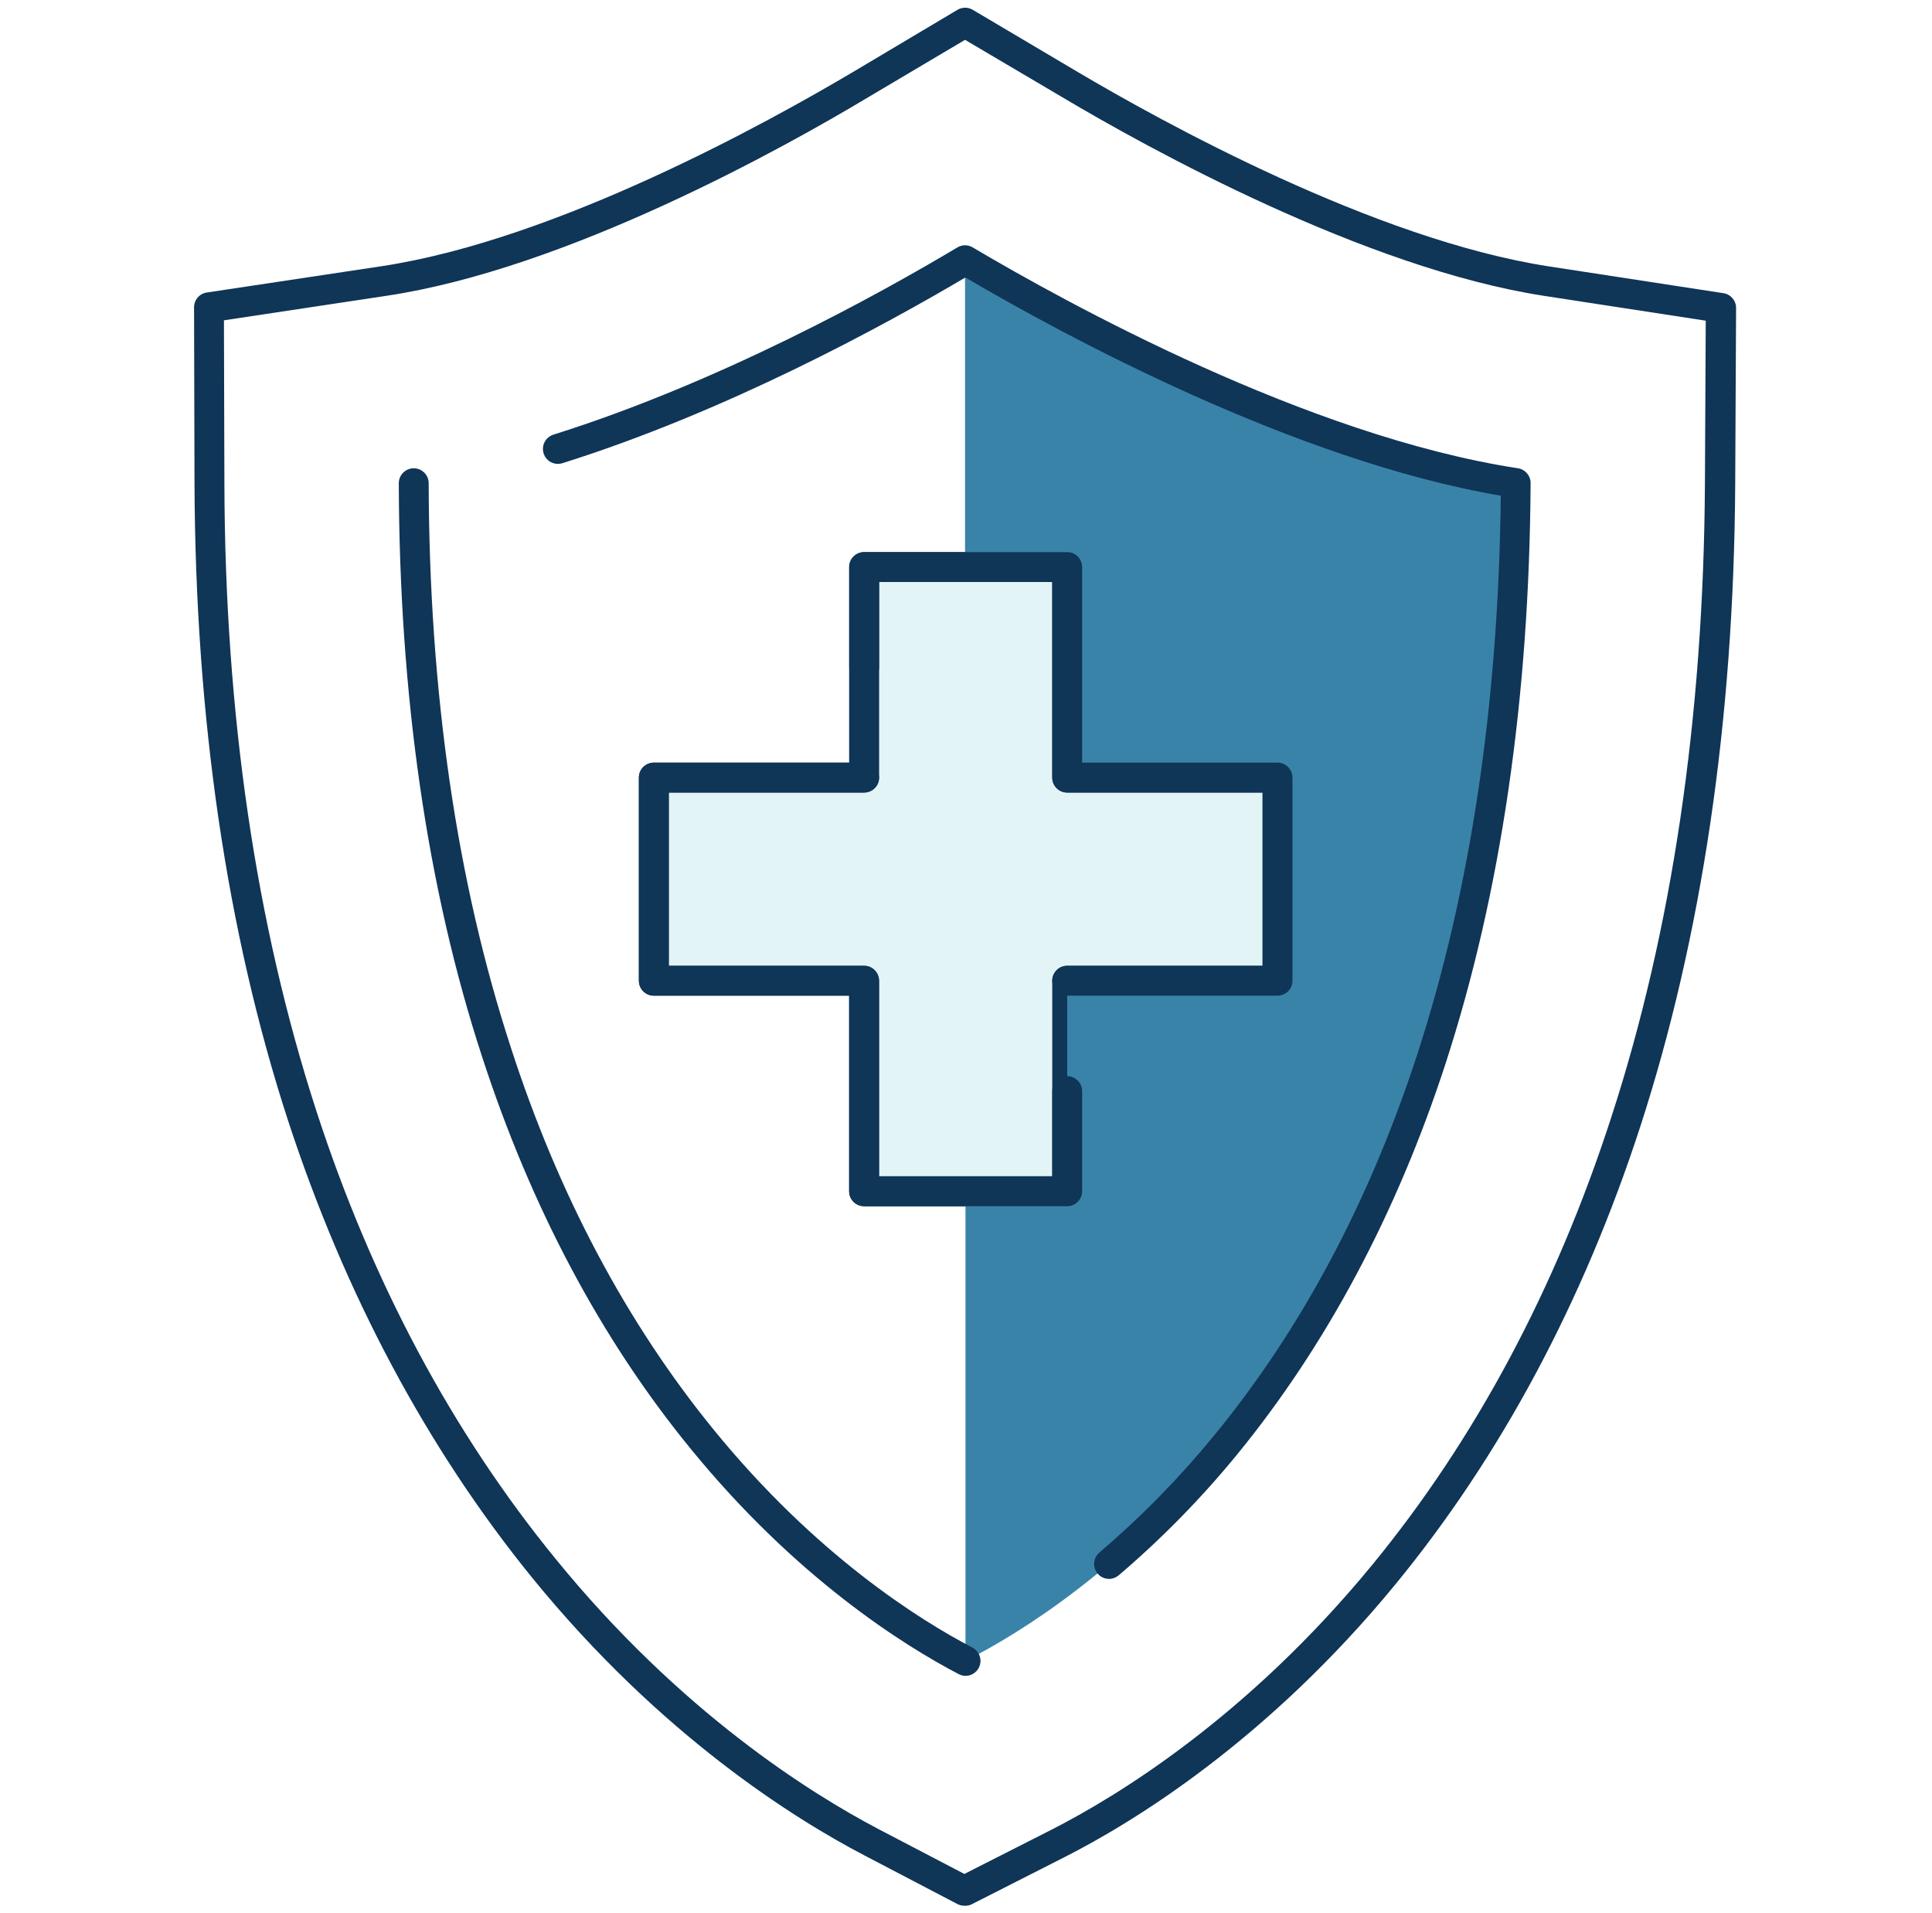
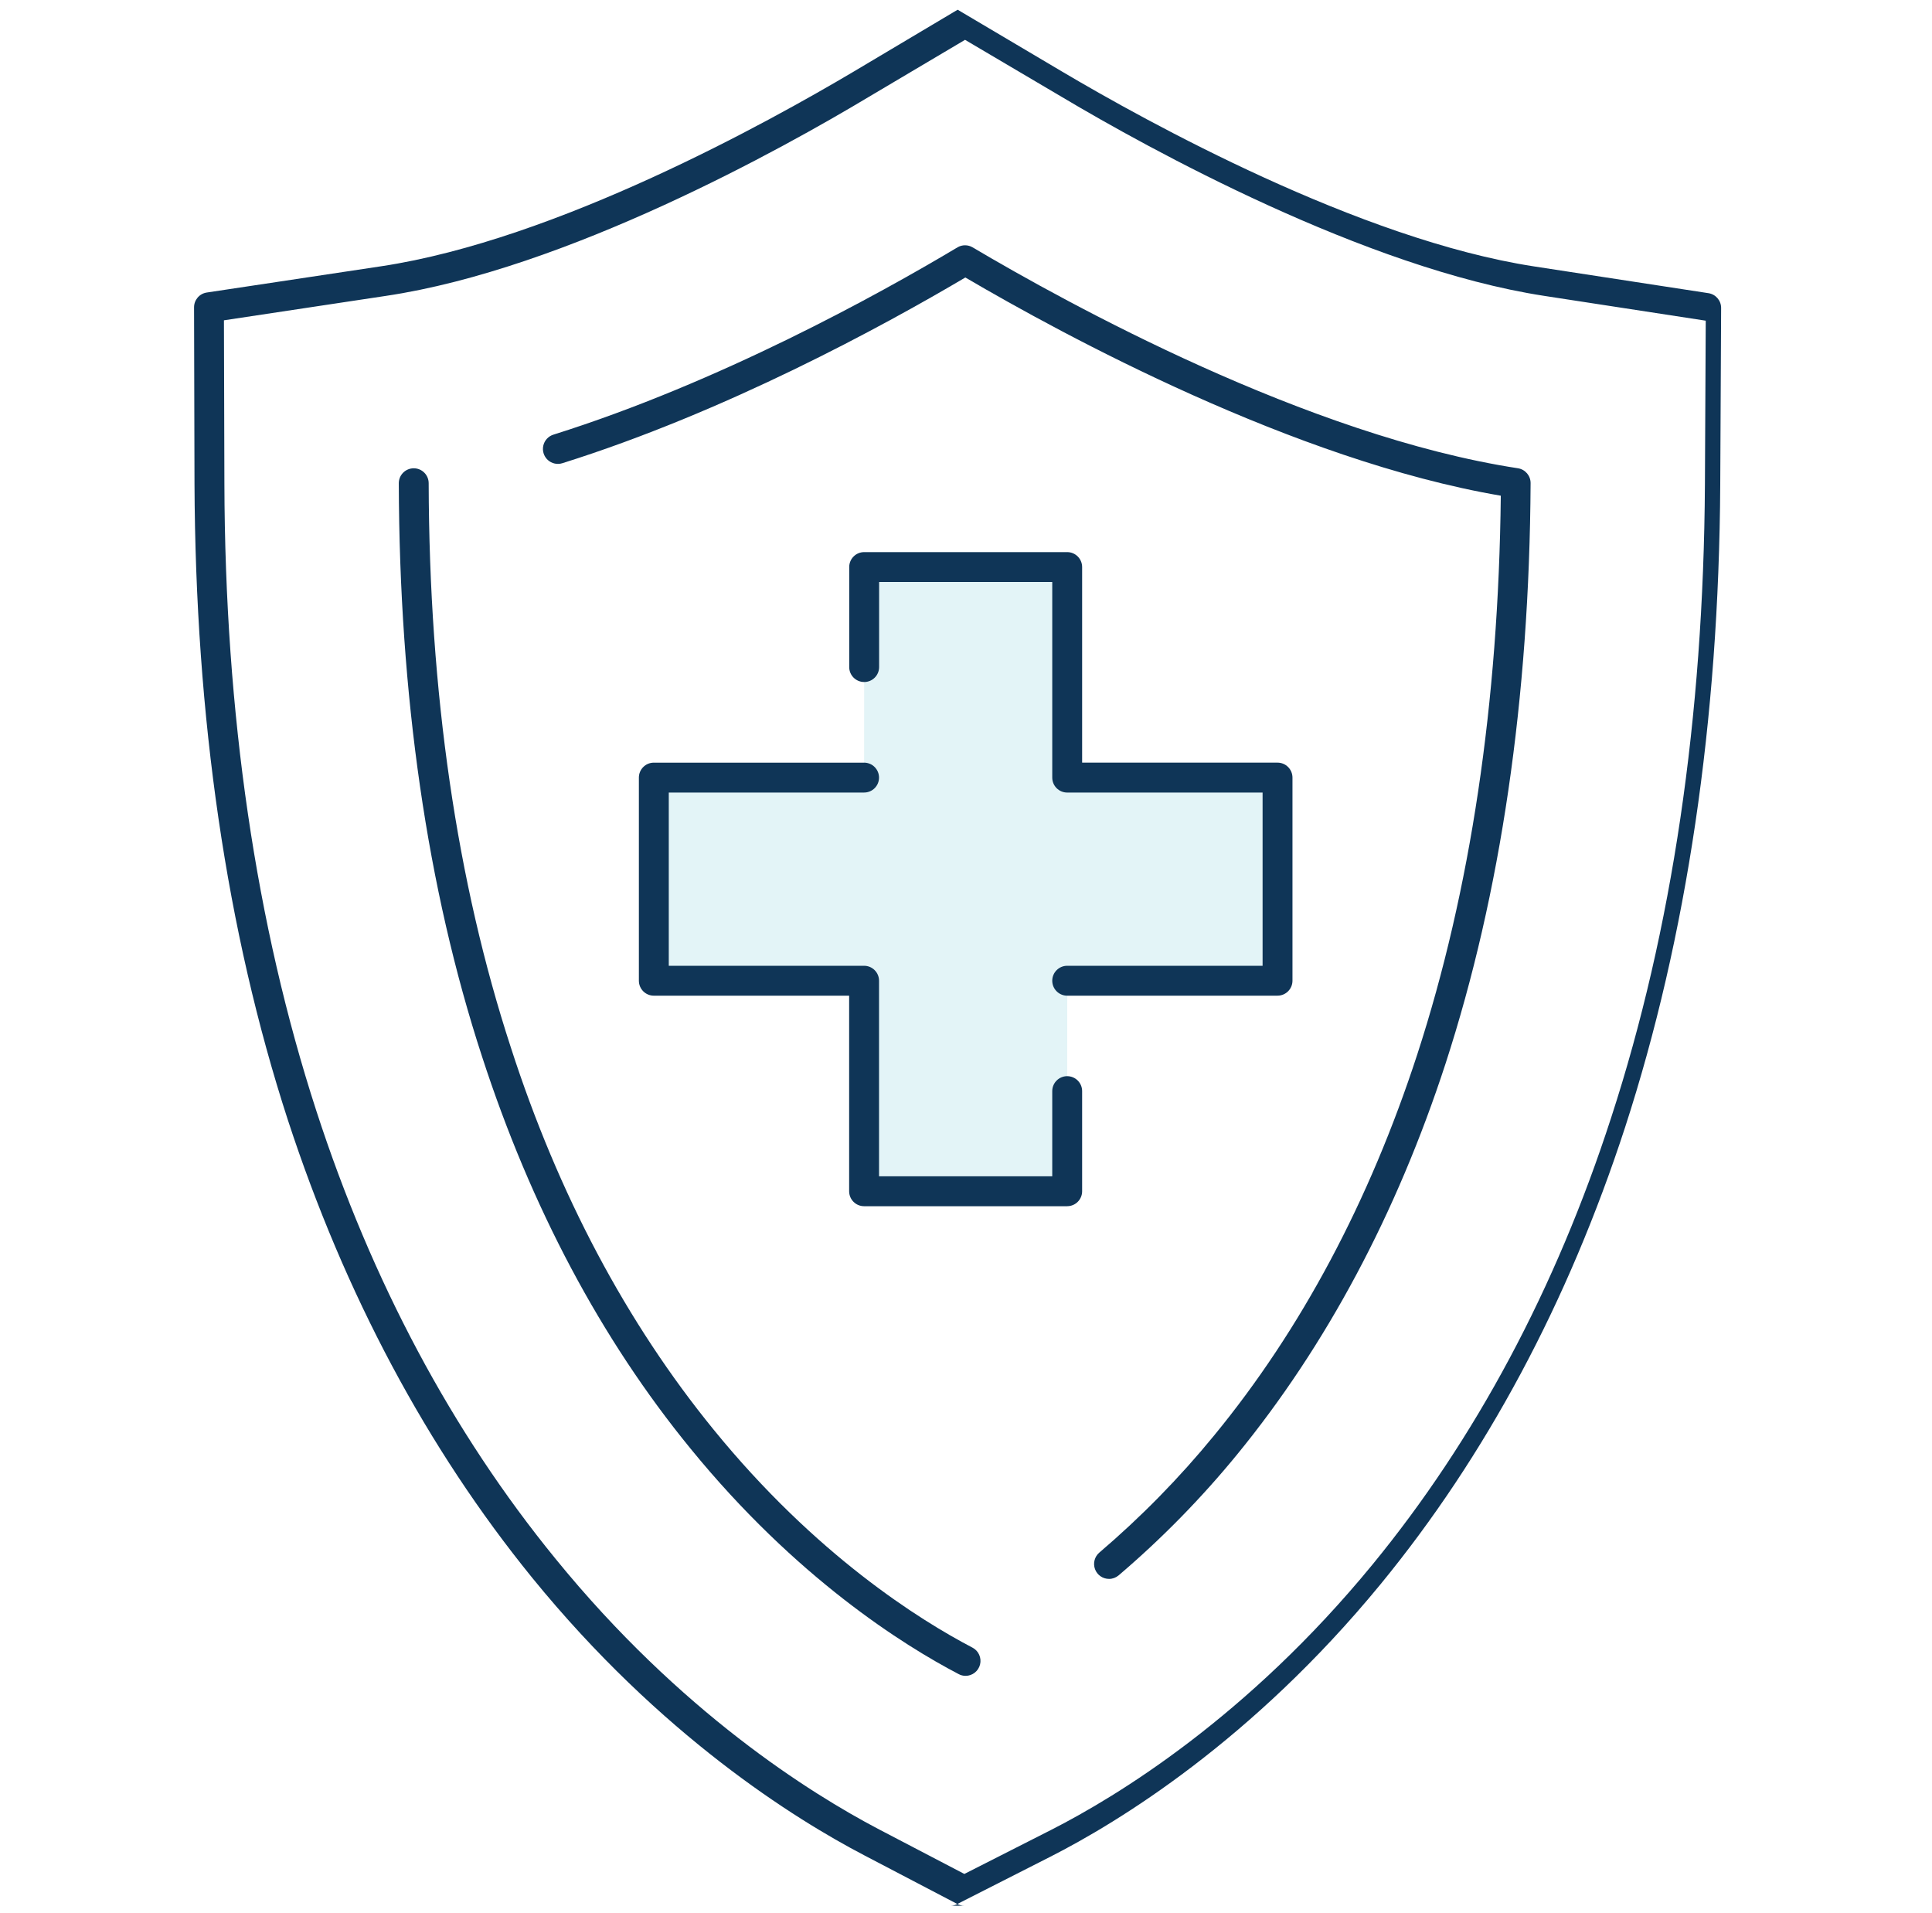
<svg xmlns="http://www.w3.org/2000/svg" width="101" height="100" viewBox="0 0 101 100">
  <g fill="none" fill-rule="evenodd">
    <g fill-rule="nonzero">
      <g>
        <g>
          <g>
            <path fill="#E3F4F7" d="M55.34 57.039L55.34 62.266 44.723 62.266 44.723 51.258 33.73 51.258 33.73 40.645 44.723 40.645 44.727 34.867 44.727 29.641 55.344 29.641 55.344 40.645 66.332 40.645 66.332 51.262 55.344 51.262z" transform="translate(-290 -1622) translate(162 1534) translate(0 88) translate(128.45)" />
-             <path fill="#0F3557" d="M55.34 63.047H44.723c-.432 0-.782-.35-.782-.781V52.043h-10.21c-.432 0-.782-.35-.782-.781V40.645c0-.432.35-.782.781-.782h10.211V29.641c0-.432.35-.782.782-.782h10.613c.431 0 .781.35.781.782v10.222h10.215c.432 0 .781.35.781.782v10.617c0 .431-.35.781-.781.781h-10.21v10.223c0 .431-.35.78-.782.78zm-9.836-1.563h9.055V51.261c0-.43.35-.78.78-.78h10.216v-9.055H55.34c-.432 0-.781-.35-.781-.781V30.422h-9.051v10.223c0 .431-.35.78-.781.78H34.512v9.055h10.21c.432 0 .782.35.782.782v10.222z" transform="translate(-290 -1622) translate(162 1534) translate(0 88) translate(128.45)" />
-             <path fill="#3A83A8" d="M50 13.598V29.64h5.32v11.004h10.996v10.617H55.34v11.004h-5.317v24.547c2.903-1.473 8.278-4.81 13.606-11.293 4.598-5.602 8.203-12.391 10.754-20.176 2.863-8.797 4.344-18.918 4.406-30.078C67.781 23.559 55.266 16.707 50 13.598z" transform="translate(-290 -1622) translate(162 1534) translate(0 88) translate(128.45)" />
-             <path fill="#0F3557" d="M49.957 99.61c-.125-.001-.248-.032-.36-.09l-4.878-2.551c-3.598-1.88-10.633-6.25-17.356-14.512-5.488-6.758-9.785-14.805-12.765-23.918-3.207-9.867-4.832-21.039-4.88-33.254l-.023-9.215c-.004-.39.28-.723.664-.78l9.114-1.372c9.195-1.383 20.312-7.574 24.672-10.156L49.613.508c.242-.14.54-.14.782 0l5.468 3.238c4.38 2.594 15.551 8.781 24.672 10.18l9.113 1.398c.384.06.665.393.66.781l-.046 9.22c-.07 12.359-1.746 23.655-4.973 33.593-2.98 9.148-7.285 17.187-12.797 23.902-6.703 8.16-13.699 12.426-17.27 14.239l-4.906 2.492c-.113.047-.236.067-.359.058zm-38.7-82.868l.024 8.54c.031 12.034 1.645 23.046 4.805 32.777 2.898 8.925 7.102 16.796 12.5 23.41C35.12 89.5 41.953 93.75 45.44 95.586l4.524 2.363 4.547-2.308c3.46-1.762 10.246-5.899 16.77-13.84 5.386-6.559 9.597-14.43 12.5-23.395 3.179-9.765 4.827-20.906 4.898-33.101l.043-8.543-8.446-1.297C70.902 14.023 59.52 7.723 55.078 5.078L50 2.082l-5.055 2.996c-4.433 2.66-15.773 8.985-25.238 10.39l-8.45 1.274z" transform="translate(-290 -1622) translate(162 1534) translate(0 88) translate(128.45)" />
+             <path fill="#0F3557" d="M49.957 99.61c-.125-.001-.248-.032-.36-.09l-4.878-2.551c-3.598-1.88-10.633-6.25-17.356-14.512-5.488-6.758-9.785-14.805-12.765-23.918-3.207-9.867-4.832-21.039-4.88-33.254l-.023-9.215c-.004-.39.28-.723.664-.78l9.114-1.372c9.195-1.383 20.312-7.574 24.672-10.156L49.613.508l5.468 3.238c4.38 2.594 15.551 8.781 24.672 10.18l9.113 1.398c.384.06.665.393.66.781l-.046 9.22c-.07 12.359-1.746 23.655-4.973 33.593-2.98 9.148-7.285 17.187-12.797 23.902-6.703 8.16-13.699 12.426-17.27 14.239l-4.906 2.492c-.113.047-.236.067-.359.058zm-38.7-82.868l.024 8.54c.031 12.034 1.645 23.046 4.805 32.777 2.898 8.925 7.102 16.796 12.5 23.41C35.12 89.5 41.953 93.75 45.44 95.586l4.524 2.363 4.547-2.308c3.46-1.762 10.246-5.899 16.77-13.84 5.386-6.559 9.597-14.43 12.5-23.395 3.179-9.765 4.827-20.906 4.898-33.101l.043-8.543-8.446-1.297C70.902 14.023 59.52 7.723 55.078 5.078L50 2.082l-5.055 2.996c-4.433 2.66-15.773 8.985-25.238 10.39l-8.45 1.274z" transform="translate(-290 -1622) translate(162 1534) translate(0 88) translate(128.45)" />
            <path fill="#0F3557" d="M50.027 87.594c-.125 0-.249-.03-.359-.09-2.871-1.5-8.508-5.027-14.023-11.793-4.688-5.734-8.336-12.621-10.891-20.473-2.879-8.808-4.328-18.91-4.356-29.98 0-.432.35-.781.782-.781.431 0 .78.35.78.78.028 10.938 1.47 20.845 4.298 29.5 2.476 7.665 6.047 14.384 10.597 19.966 5.333 6.55 10.77 9.953 13.536 11.398.318.167.48.53.394.879-.086.348-.398.594-.758.594zM57.527 82.527c-.327 0-.62-.203-.733-.51-.113-.307-.023-.652.226-.865 2.181-1.86 4.192-3.91 6.007-6.129 4.54-5.527 8.114-12.23 10.618-19.921 2.777-8.543 4.246-18.36 4.363-29.192-10.785-1.844-22.848-8.387-27.992-11.406-4.356 2.574-12.54 7.031-21.067 9.707-.266.084-.557.019-.763-.17-.206-.19-.295-.474-.234-.746.06-.273.262-.493.528-.576 8.63-2.711 16.954-7.297 21.13-9.793.241-.14.539-.14.78 0 4.915 2.91 17.528 9.867 28.516 11.55.384.06.665.394.66.782-.062 11.254-1.562 21.46-4.445 30.332-2.566 7.875-6.25 14.75-10.894 20.43-1.874 2.29-3.95 4.409-6.204 6.328-.14.115-.314.18-.496.18z" transform="translate(-290 -1622) translate(162 1534) translate(0 88) translate(128.45)" />
            <path fill="#0F3557" d="M66.336 52.043H55.34c-.432 0-.781-.35-.781-.781 0-.432.35-.782.78-.782h10.216v-9.054H55.34c-.432 0-.781-.35-.781-.781V30.422h-9.051v4.445c0 .432-.35.781-.781.781-.432 0-.782-.35-.782-.78V29.64c0-.432.35-.782.782-.782H55.34c.431 0 .781.35.781.782v10.222h10.215c.431 0 .781.35.781.782v10.617c0 .431-.35.781-.781.781zM55.34 63.047H44.723c-.432 0-.782-.35-.782-.781V52.043h-10.21c-.432 0-.782-.35-.782-.781V40.645c0-.432.35-.782.781-.782h10.993c.431 0 .78.35.78.782 0 .431-.349.78-.78.78H34.512v9.055h10.21c.432 0 .782.35.782.782v10.222h9.055v-4.453c0-.431.35-.781.78-.781.432 0 .782.35.782.781v5.235c0 .431-.35.78-.781.78z" transform="translate(-290 -1622) translate(162 1534) translate(0 88) translate(128.45)" />
          </g>
        </g>
      </g>
    </g>
  </g>
</svg>